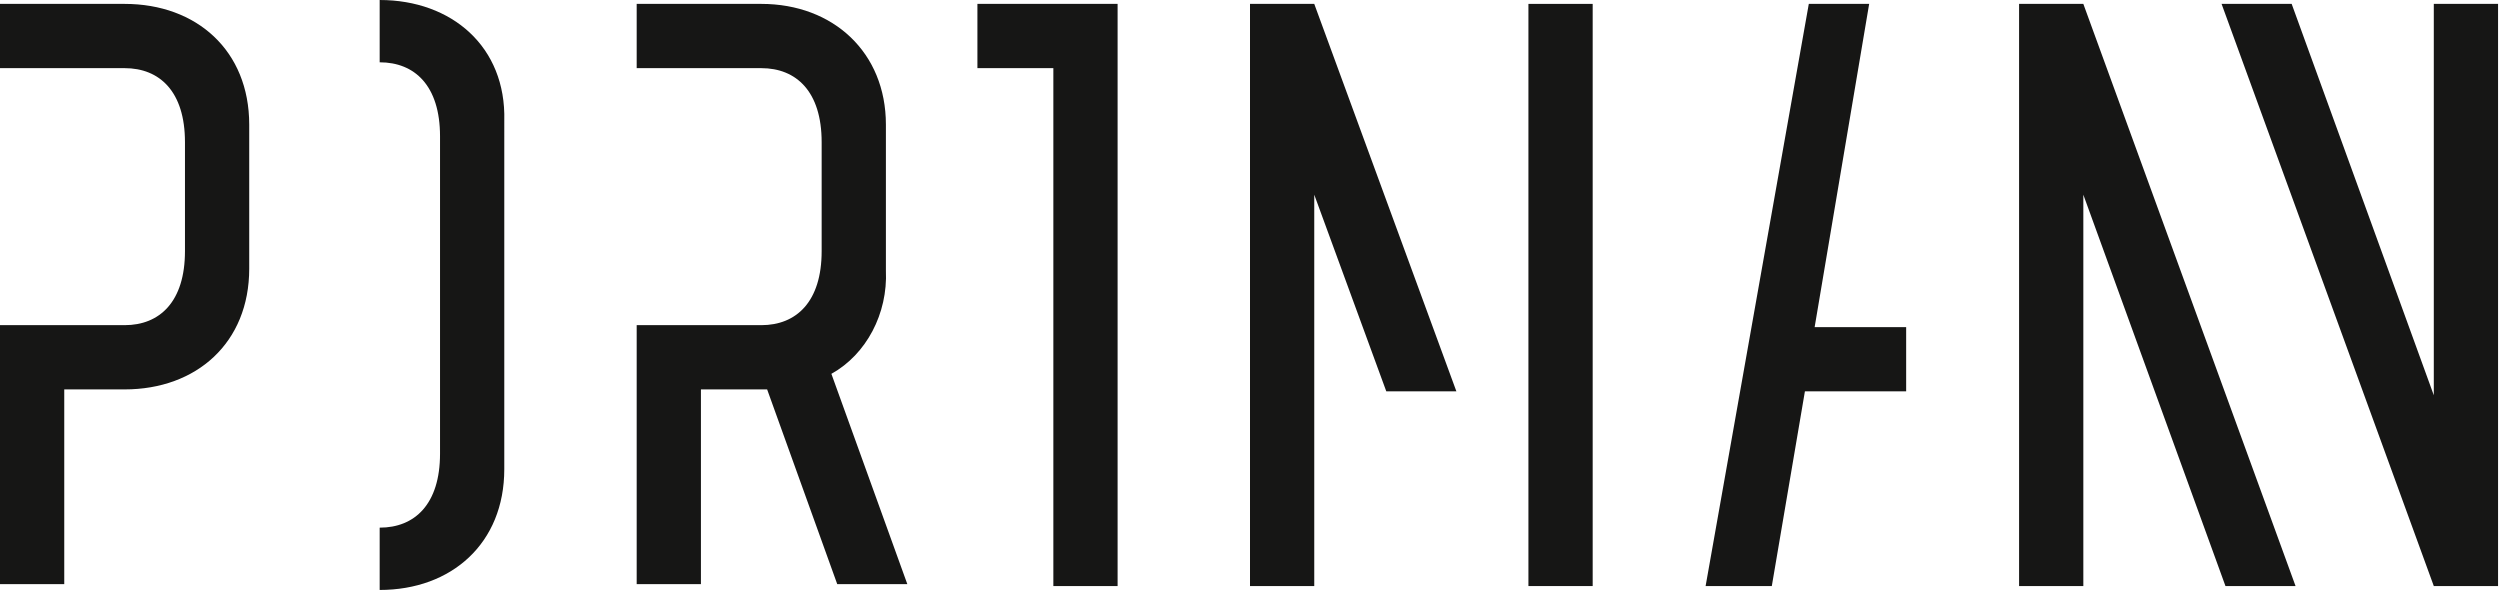
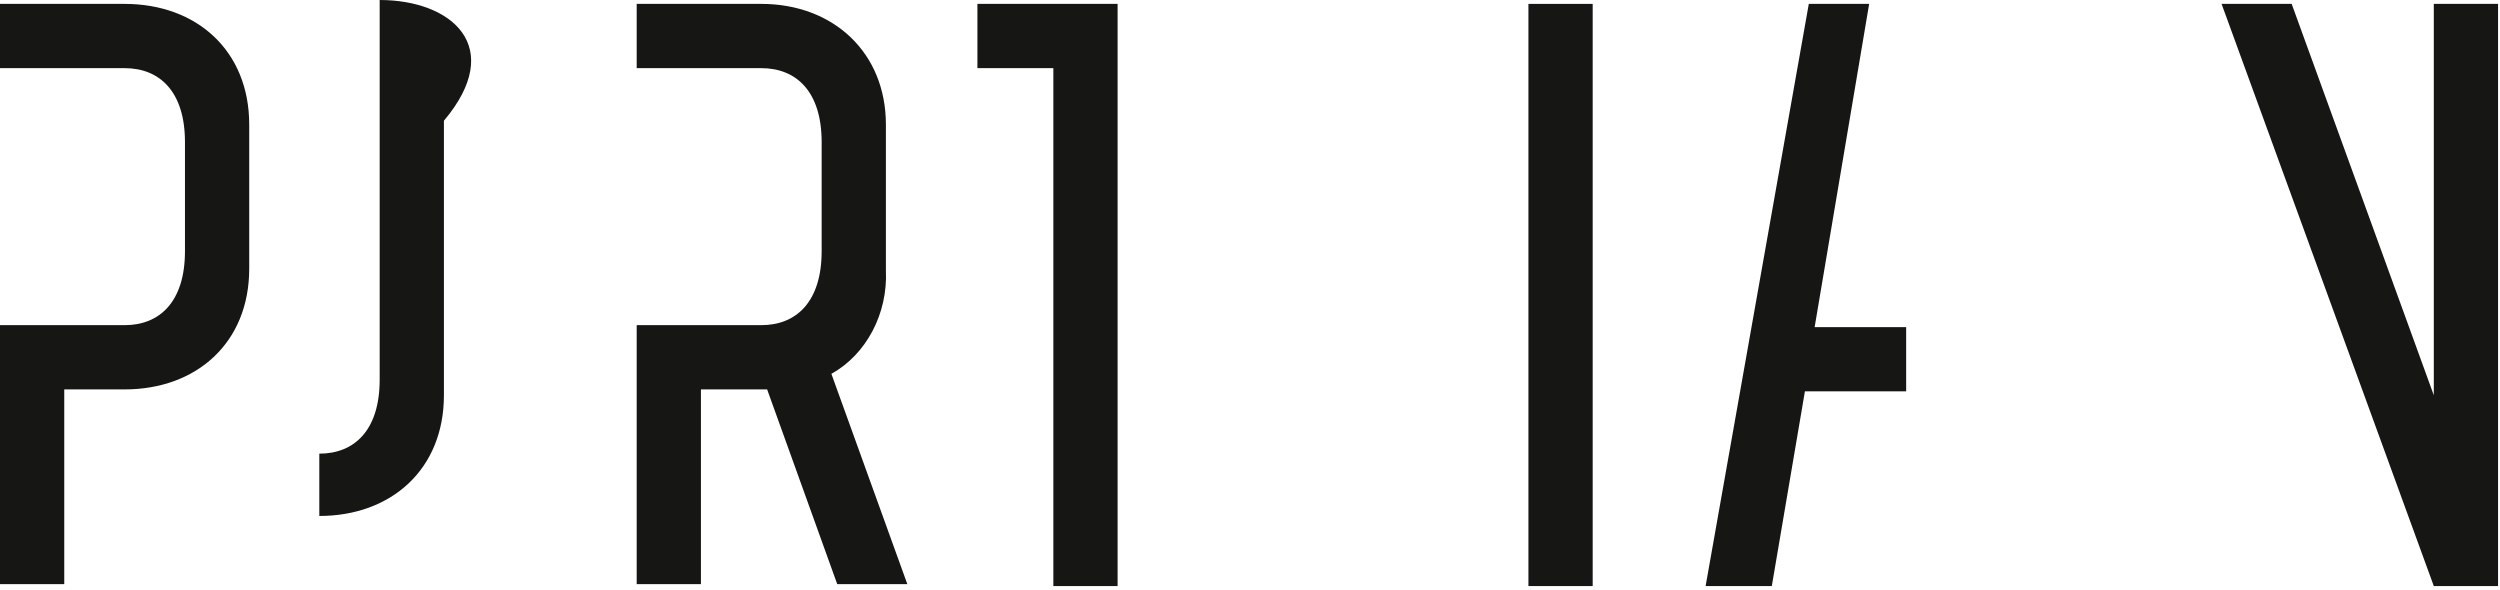
<svg xmlns="http://www.w3.org/2000/svg" xmlns:xlink="http://www.w3.org/1999/xlink" version="1.1" id="Ebene_1" x="0px" y="0px" viewBox="0 0 128.4 30.3" style="enable-background:new 0 0 128.4 30.3;" xml:space="preserve">
  <style type="text/css">
	.st0{clip-path:url(#SVGID_00000147920990895961738080000010859632942895876277_);}
	.st1{fill:#161615;}
</style>
  <g>
    <defs>
      <rect id="SVGID_1_" width="128.4" height="30.3" />
    </defs>
    <clipPath id="SVGID_00000041265503732312040800000011363377756585461170_">
      <use xlink:href="#SVGID_1_" style="overflow:visible;" />
    </clipPath>
    <g id="Gruppe_2185" style="clip-path:url(#SVGID_00000041265503732312040800000011363377756585461170_);">
      <path id="Pfad_1694" class="st1" d="M6.4,0.2H0v3.3h6.4c1.8,0,3.1,1.2,3.1,3.8v5.6c0,2.6-1.3,3.8-3.1,3.8H0v13.3h3.3v-10h3.1    c3.7,0,6.4-2.4,6.4-6.2V6.4C12.8,2.6,10.1,0.2,6.4,0.2" />
-       <path id="Pfad_1695" class="st1" d="M19.5,0v3.2c1.8,0,3.1,1.2,3.1,3.8v16.3c0,2.6-1.3,3.8-3.1,3.8v3.2c3.7,0,6.4-2.4,6.4-6.2V6.2    C26,2.4,23.2,0,19.5,0" />
+       <path id="Pfad_1695" class="st1" d="M19.5,0v3.2v16.3c0,2.6-1.3,3.8-3.1,3.8v3.2c3.7,0,6.4-2.4,6.4-6.2V6.2    C26,2.4,23.2,0,19.5,0" />
      <path id="Pfad_1696" class="st1" d="M50.3,3.5h3.8v26.6h3.3V0.2h-7.2V3.5z" />
      <rect id="Rechteck_23" x="78.5" y="0.2" class="st1" width="3.3" height="29.9" />
-       <path id="Pfad_1697" class="st1" d="M64.2,0.2v29.9h3.3V10l3.7,10.1h3.6L67.5,0.2H64.2z" />
-       <path id="Pfad_1698" class="st1" d="M103.7,0.2v29.9h3.3V10l7.3,20.1h3.6L107,0.2H103.7z" />
      <path id="Pfad_1699" class="st1" d="M125,0.2v20.1l-7.3-20.1h-3.6L125,30.1h3.3V0.2H125z" />
      <path id="Pfad_1700" class="st1" d="M45.5,13.9V6.4c0-3.7-2.7-6.2-6.4-6.2h-6.4v3.3h6.4c1.8,0,3.1,1.2,3.1,3.8v5.6    c0,2.6-1.3,3.8-3.1,3.8h-6.4v13.3H36v-10h3.1c0.1,0,0.2,0,0.3,0l3.6,10h3.6l-3.9-10.8C44.5,18.2,45.6,16.1,45.5,13.9" />
      <path id="Pfad_1701" class="st1" d="M96,0.2h-3.1l-5.3,29.9H91l1.7-10h5.2v-3.3h-4.7L96,0.2z" />
    </g>
  </g>
</svg>